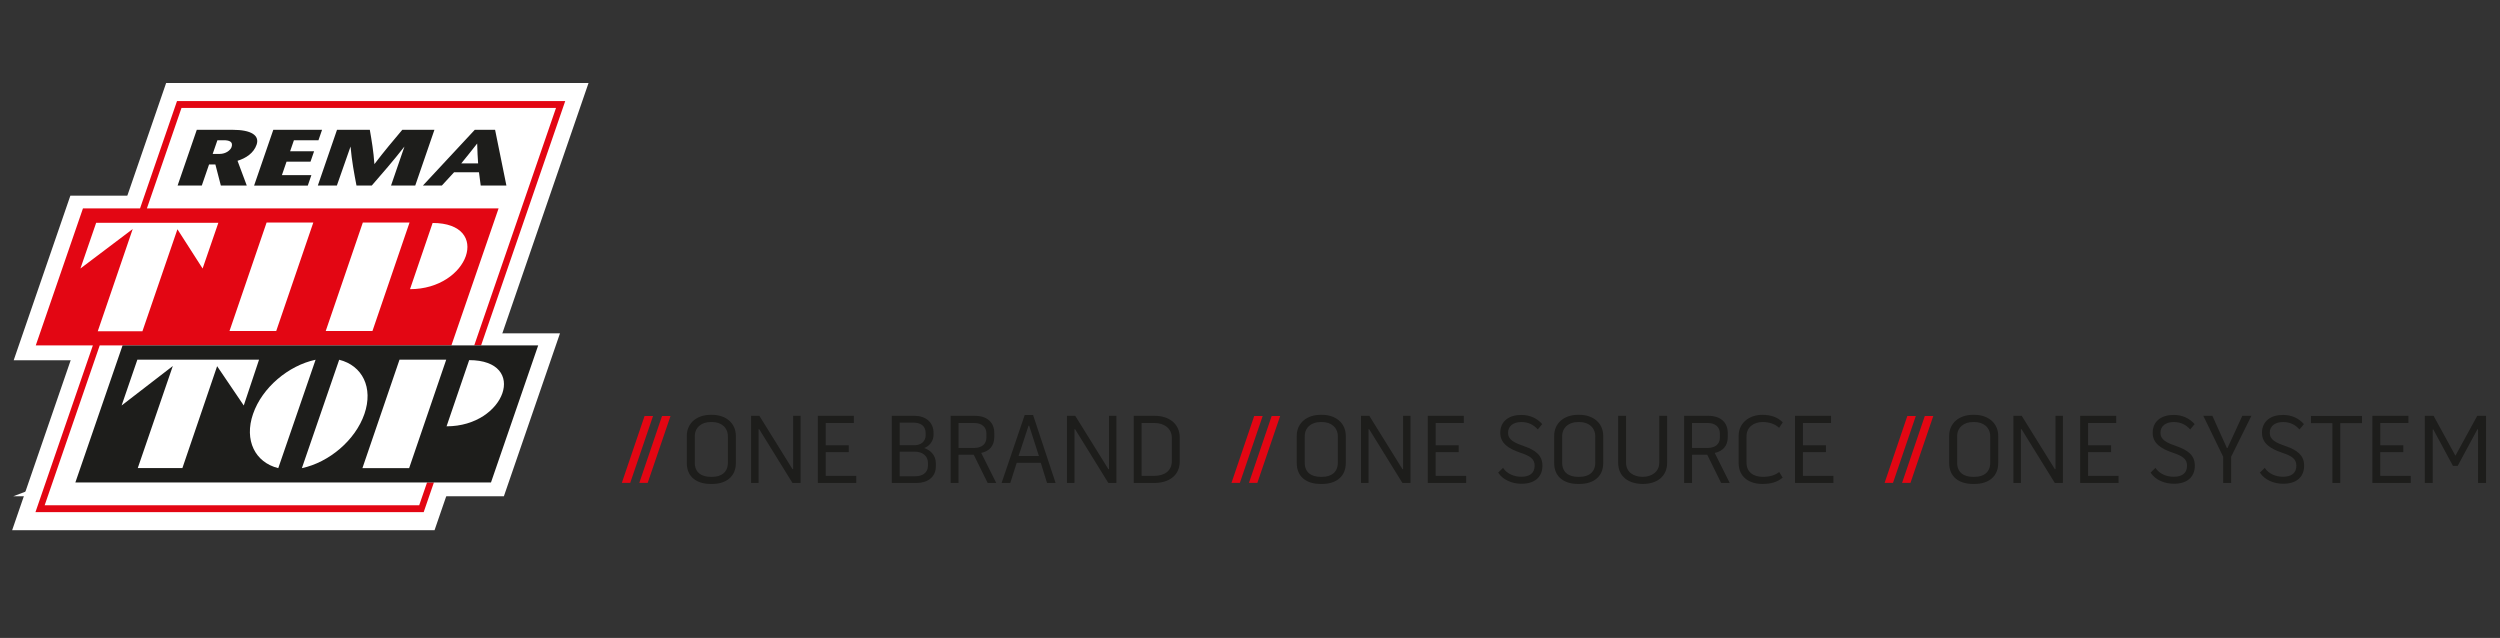
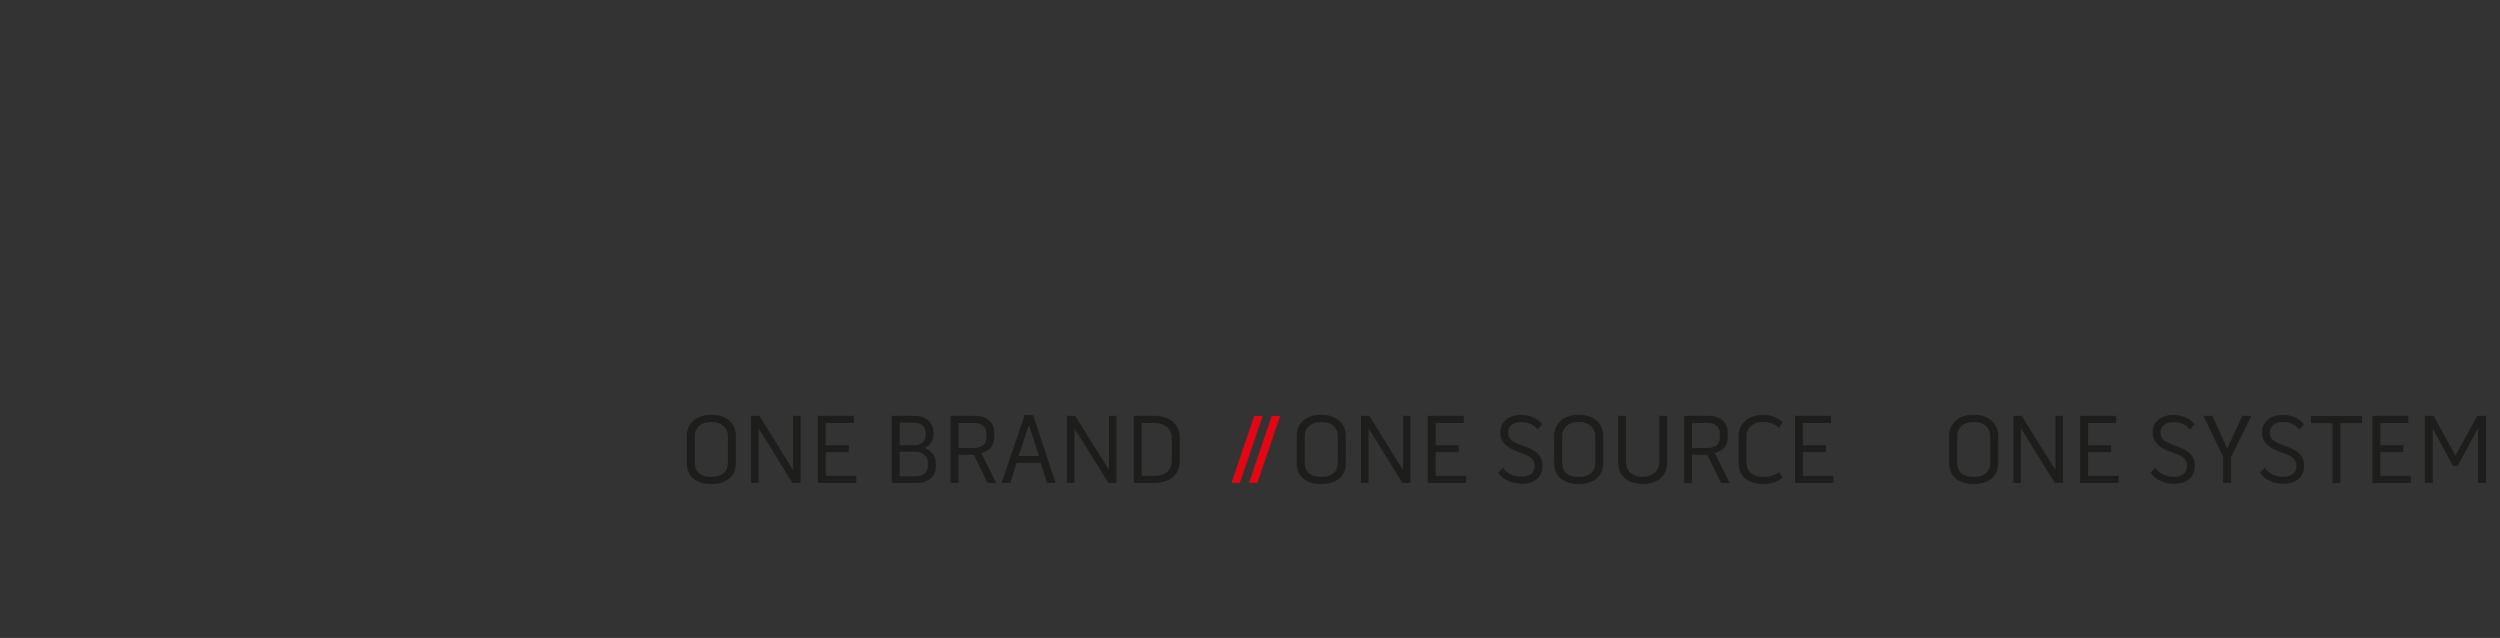
<svg xmlns="http://www.w3.org/2000/svg" id="Ebene_1" version="1.1" viewBox="0 0 2218.34 566.07">
  <rect x="0" y="0" width="2218.34" height="566.07" fill="#333333" stroke="none" />
  <defs>
    <clipPath id="clippath">
-       <rect x="10.78" y="73.62" width="511.45" height="396.85" fill="none" />
-     </clipPath>
+       </clipPath>
    <clipPath id="clippath-1">
      <rect x="-103.02" y="-40.77" width="723.63" height="620.97" fill="none" />
    </clipPath>
  </defs>
  <g clip-path="url(#clippath)">
-     <path d="M11.8,440.35,394.21,295.8h102.68l-49.77,144.54h-91.44" fill="#fff" />
    <polyline points="80.29 319.66 72.99 319.66 12.15 319.66 62.43 173.65 123.27 173.65 130.57 173.65" fill="#fff" />
    <polygon points="395.46 441.81 385.59 470.47 10.78 470.47 66.2 309.53 111.75 177.24 147.43 73.62 522.24 73.62 395.46 441.81" fill="#fff" />
    <g clip-path="url(#clippath-1)">
      <path d="M501.55,89.67l-74.66,216.82h-6.08l72.57-210.74H161.05l-30.7,89.16h312.06l-41.87,121.58H88.48l-48.84,141.85h332.33l6.98-20.27h6.08l-9.07,26.35H31.47l50.93-147.93H31.74l41.87-121.58h50.66l32.8-95.24h344.48ZM321.95,197.46l-32.92,96.26h41.46l32.91-96.26h-41.46ZM363.82,256.59c52.39,0,72.95-58.65,20.06-58.74l-20.06,58.74ZM71.36,238.26l46.39-35.02-31.02,90.72h39.64l31.07-90.54,22.34,34.85,13.97-40.57h-108.43l-13.96,40.57ZM236.56,197.46l-32.92,96.26h41.46l32.91-96.26h-41.46Z" fill="#e30613" />
-       <path d="M385.48,115.19l-17.03,49.47h-21.48l11.92-34.63c-10.15,12.93-19.6,23.82-29.03,34.63h-13.54c-2.08-10.81-4.13-21.7-5.28-34.63l-12.13,34.63h-16.9l17.03-49.47h29.11c1.63,9.47,3.28,18.87,4.07,30.46,8.77-11.59,16.8-20.99,24.74-30.46h28.5ZM285.77,115.19l-3.19,9.26h-21.78l-3.36,9.75h21.27l-3.19,9.26h-21.27l-4.11,11.94h26.16l-3.19,9.26h-47.64l17.03-49.47h43.26ZM157.59,164.65l17.03-49.47h31.76c16.8,0,24.1,5.09,21.31,13.21-2.6,7.56-9.53,12.01-16.93,14.28l8.21,21.98h-23.01l-4.85-18.73h-5.6l-6.45,18.73h-21.48ZM192.91,124.44l-4.19,12.15h6.11c5.7,0,9.72-3.39,10.64-6.07,1.68-4.88-2.29-6.08-6.87-6.08h-5.7ZM66.88,428.08l41.87-121.58h368.8l-41.87,121.58H66.88ZM354.5,319.15l-32.92,96.26h41.46l32.91-96.26h-41.46ZM396.25,378.29c52.39,0,72.95-58.65,20.06-58.74l-20.06,58.74ZM300.98,319.21l-33.12,96.21c24.09-5.14,47.45-24.72,55.5-48.1,8.05-23.38-1.82-42.97-22.38-48.1M224.53,367.31c-8.05,23.38,1.82,42.97,22.38,48.1l33.13-96.21c-24.09,5.13-47.45,24.72-55.5,48.1M107.91,359.81l45.43-35.03-31.09,90.54h39.6l30.81-90.4,23.64,34.89,13.57-40.66h-107.98l-13.98,40.66ZM421.29,115.19h18.02l10.04,49.47h-22.8l-1.54-11.8h-22.09l-10.88,11.8h-16.8l46.04-49.47ZM409.29,145.01h14.96c-.32-5.87-.73-10.6-.84-17.67-5.39,7.07-9.46,11.8-14.13,17.67" fill="#1d1d1b" />
    </g>
  </g>
-   <path d="M559.22,428.47l20.24-59.31h-7.52l-20.16,59.31h7.44ZM574.73,428.47l20.23-59.31h-7.52l-20.16,59.31h7.44Z" fill="#e30613" />
  <path d="M631.94,368.09h-1.4c-12.09,0-21.12,7.19-21.12,18.75v24.01c0,12.18,8.59,18.58,21.2,18.58h1.31c12.35,0,21.03-6.48,21.03-18.58v-24.01c0-11.57-9.11-18.75-21.03-18.75h0ZM645.87,410.59c0,8.32-5.61,12.53-13.93,12.53h-1.31c-8.5,0-14.11-4.12-14.11-12.53v-23.48c0-7.8,5.96-12.62,14.02-12.62h1.4c7.89,0,13.93,4.73,13.93,12.71v23.4h0ZM703.79,416.19l-.53.18-29.44-47.4h-7.36v59.58h6.66v-47.58l.53-.18,29.53,47.75h7.19v-59.58h-6.57v47.23h0ZM753.12,401.21v-6.13h-20.42v-19.72h24.97v-6.4h-31.98v59.58h34.09v-6.31h-27.08v-21.03h20.42ZM828.38,385.88v-1.75c0-9.64-7.27-15.16-16.91-15.16h-20.15v59.58h22.08c9.46,0,17-5.08,17-14.63v-2.89c0-6.66-4.29-11.39-10.34-13.49,4.82-1.66,8.32-6.48,8.32-11.65h0ZM823.39,413.39c0,6.4-5.43,9.2-10.87,9.2h-14.19v-21.82h13.41c6.57,0,11.65,3.59,11.65,9.9v2.72h0ZM798.33,375.01h12.09c6.31,0,10.95,2.63,10.95,9.46v1.66c0,5.61-4.21,8.94-9.99,8.94h-13.06v-20.07h0ZM882.27,387.89v-3.59c0-9.64-6.48-15.33-17.26-15.33h-21.47v59.58h7.01v-25.06h13.49l12.35,25.06h7.62l-13.32-26.64c7.27-1.58,11.57-6.31,11.57-14.02h0ZM850.55,375.36h14.02c6.66,0,10.69,3.68,10.69,9.11v3.94c0,5.87-4.47,8.85-10.08,9.03h-14.63v-22.08h0ZM909.25,368.27l-20.5,60.28h7.71l5.7-17.87h21.38l5.52,17.87h7.62l-19.98-60.28h-7.45ZM903.82,404.63l8.85-26.9h.53l8.67,26.9h-18.05ZM984.08,416.19l-.53.18-29.44-47.4h-7.36v59.58h6.66v-47.58l.53-.18,29.52,47.75h7.19v-59.58h-6.57v47.23h0ZM1005.99,368.97v59.58h18.31c12.26,0,22.52-6.13,22.52-19.1v-21.12c0-12.79-9.99-19.36-22.17-19.36h-18.66ZM1039.81,409.1c0,9.2-7.18,13.14-15.5,13.14h-11.31v-46.88h11.66c7.88,0,15.15,4.47,15.15,13.23v20.5h0ZM1173.16,368.09h-1.4c-12.09,0-21.12,7.19-21.12,18.75v24.01c0,12.18,8.59,18.58,21.2,18.58h1.31c12.36,0,21.03-6.48,21.03-18.58v-24.01c0-11.57-9.11-18.75-21.03-18.75h0ZM1187.09,410.59c0,8.32-5.61,12.53-13.93,12.53h-1.31c-8.5,0-14.11-4.12-14.11-12.53v-23.48c0-7.8,5.96-12.62,14.03-12.62h1.4c7.89,0,13.93,4.73,13.93,12.71v23.4h0ZM1245.02,416.19l-.53.18-29.45-47.4h-7.35v59.58h6.66v-47.58l.53-.18,29.52,47.75h7.19v-59.58h-6.57v47.23h0ZM1294.34,401.21v-6.13h-20.42v-19.72h24.97v-6.4h-31.98v59.58h34.08v-6.31h-27.08v-21.03h20.42ZM1352.08,395.78c-8.58-2.98-13.93-5.52-13.93-11.74s4.92-9.55,11.84-9.55c6.22,0,10.87,2.45,14.54,6.57l3.95-4.73c-4.56-5.08-10.69-8.15-18.66-8.15-10.43,0-18.66,5.26-18.58,16.04.09,9.11,7.19,13.84,17.7,17.44,8.76,2.89,12.79,5.52,12.79,11.57,0,6.83-4.64,9.81-11.83,9.81-6.22,0-12.61-2.45-16.21-7.89l-4.3,4.21c4.2,6.57,12.53,9.9,20.68,9.9,11.13,0,18.58-5.43,18.58-16.12,0-8.94-5.88-13.67-16.57-17.35h0ZM1401.59,368.09h-1.4c-12.09,0-21.12,7.19-21.12,18.75v24.01c0,12.18,8.59,18.58,21.2,18.58h1.31c12.36,0,21.03-6.48,21.03-18.58v-24.01c0-11.57-9.11-18.75-21.03-18.75h0ZM1415.52,410.59c0,8.32-5.61,12.53-13.93,12.53h-1.31c-8.5,0-14.11-4.12-14.11-12.53v-23.48c0-7.8,5.96-12.62,14.03-12.62h1.4c7.89,0,13.93,4.73,13.93,12.71v23.4h0ZM1472.31,410.59c0,8.15-6.84,12.53-14.64,12.53s-14.81-3.94-14.81-12.53v-41.62h-7.01v41.62c0,12.71,9.82,18.84,21.91,18.84s21.56-6.31,21.56-18.84v-41.62h-7v41.62h0ZM1533.11,387.89v-3.59c0-9.64-6.49-15.33-17.26-15.33h-21.47v59.58h7.01v-25.06h13.49l12.35,25.06h7.63l-13.32-26.64c7.27-1.58,11.57-6.31,11.57-14.02h0ZM1501.39,375.36h14.02c6.66,0,10.69,3.68,10.69,9.11v3.94c0,5.87-4.46,8.85-10.07,9.03h-14.64v-22.08h0ZM1564.13,374.49c5.87,0,11.04,1.75,14.54,5.17l3.24-4.91c-4.47-4.47-10.34-6.66-18.14-6.66-11.65,0-21.03,7.19-21.03,18.75v23.92c0,12.18,8.93,18.66,21.11,18.66,7.54,0,13.15-1.58,17.97-5.61l-3.07-4.99c-3.77,2.98-8.5,4.29-14.46,4.29-8.5,0-14.54-4.21-14.54-12.62v-23.4c0-7.89,6.22-12.62,14.37-12.62h0ZM1620.2,401.21v-6.13h-20.41v-19.72h24.96v-6.4h-31.98v59.58h34.08v-6.31h-27.07v-21.03h20.41ZM1752.07,368.09h-1.4c-12.09,0-21.11,7.19-21.11,18.75v24.01c0,12.18,8.58,18.58,21.2,18.58h1.31c12.35,0,21.03-6.48,21.03-18.58v-24.01c0-11.57-9.11-18.75-21.03-18.75h0ZM1766,410.59c0,8.32-5.61,12.53-13.93,12.53h-1.31c-8.5,0-14.11-4.12-14.11-12.53v-23.48c0-7.8,5.96-12.62,14.02-12.62h1.4c7.89,0,13.93,4.73,13.93,12.71v23.4h0ZM1823.91,416.19l-.52.18-29.45-47.4h-7.35v59.58h6.65v-47.58l.53-.18,29.53,47.75h7.19v-59.58h-6.58v47.23h0ZM1873.25,401.21v-6.13h-20.42v-19.72h24.97v-6.4h-31.99v59.58h34.08v-6.31h-27.07v-21.03h20.42ZM1930.99,395.78c-8.58-2.98-13.93-5.52-13.93-11.74s4.91-9.55,11.83-9.55c6.23,0,10.87,2.45,14.55,6.57l3.94-4.73c-4.56-5.08-10.69-8.15-18.66-8.15-10.42,0-18.66,5.26-18.57,16.04.08,9.11,7.19,13.84,17.7,17.44,8.76,2.89,12.79,5.52,12.79,11.57,0,6.83-4.64,9.81-11.83,9.81-6.22,0-12.62-2.45-16.22-7.89l-4.29,4.21c4.2,6.57,12.53,9.9,20.68,9.9,11.12,0,18.57-5.43,18.57-16.12,0-8.94-5.87-13.67-16.56-17.35h0ZM1972.69,428.55h7.1v-23.31l17.96-36.27h-8.06l-13.15,28.56h-.53l-12.88-28.56h-8.06l17.61,36.27v23.31h0ZM2027.98,395.78c-8.58-2.98-13.93-5.52-13.93-11.74s4.91-9.55,11.83-9.55c6.23,0,10.87,2.45,14.55,6.57l3.95-4.73c-4.56-5.08-10.69-8.15-18.66-8.15-10.43,0-18.66,5.26-18.58,16.04.09,9.11,7.19,13.84,17.7,17.44,8.76,2.89,12.79,5.52,12.79,11.57,0,6.83-4.64,9.81-11.83,9.81-6.22,0-12.62-2.45-16.21-7.89l-4.3,4.21c4.2,6.57,12.53,9.9,20.68,9.9,11.12,0,18.57-5.43,18.57-16.12,0-8.94-5.87-13.67-16.56-17.35h0ZM2069.61,375.45v53.1h7v-53.1h19.28v-6.4h-45.3v6.4h19.01ZM2132.52,401.21v-6.13h-20.42v-19.72h24.97v-6.4h-31.99v59.58h34.08v-6.31h-27.07v-21.03h20.42ZM2151.62,368.97v59.58h7.01v-47.4l.53-.09,17.43,32.33h4.2l17.53-32.51.53.09v47.58h7.1v-59.58h-7.8l-19.37,35.4-19.37-35.4h-7.8Z" fill="#1d1d1b" />
  <path d="M1100.18,428.47l20.23-59.31h-7.51l-20.16,59.31h7.44ZM1115.69,428.47l20.23-59.31h-7.52l-20.16,59.31h7.45Z" fill="#e30613" />
-   <path d="M1679.73,428.47l20.23-59.31h-7.52l-20.16,59.31h7.45ZM1695.23,428.47l20.23-59.31h-7.52l-20.16,59.31h7.45Z" fill="#e30613" />
</svg>